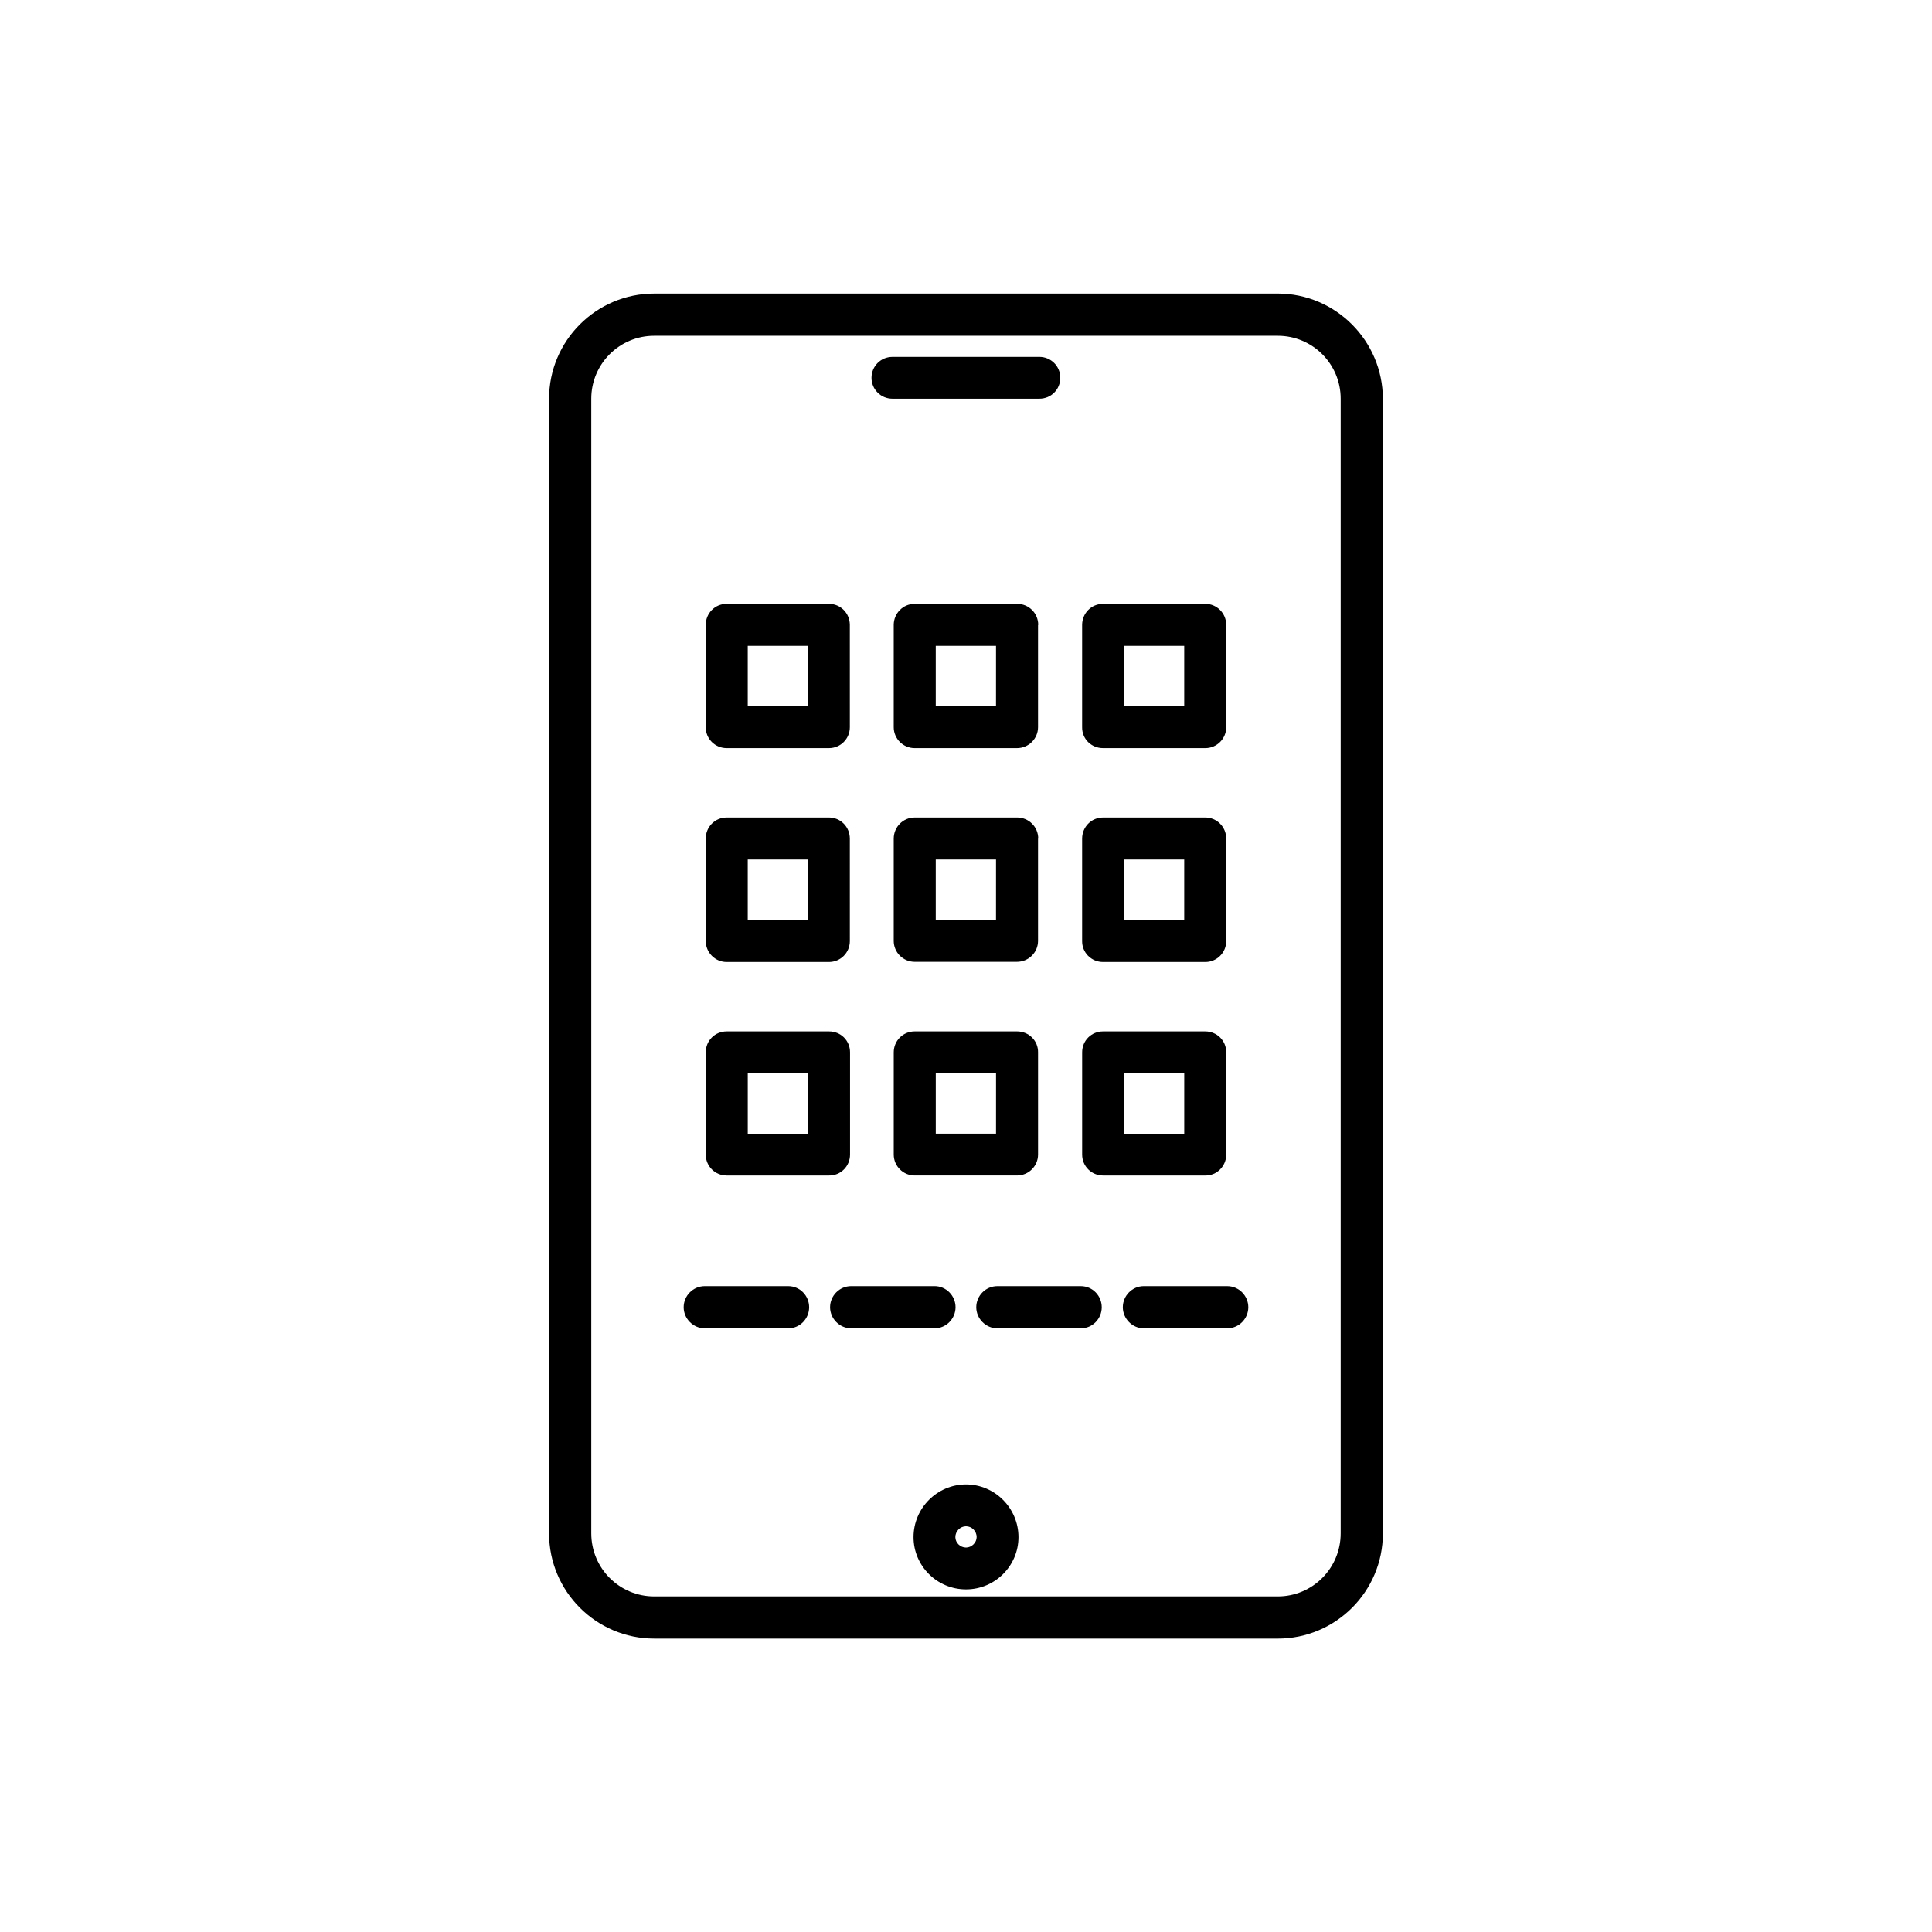
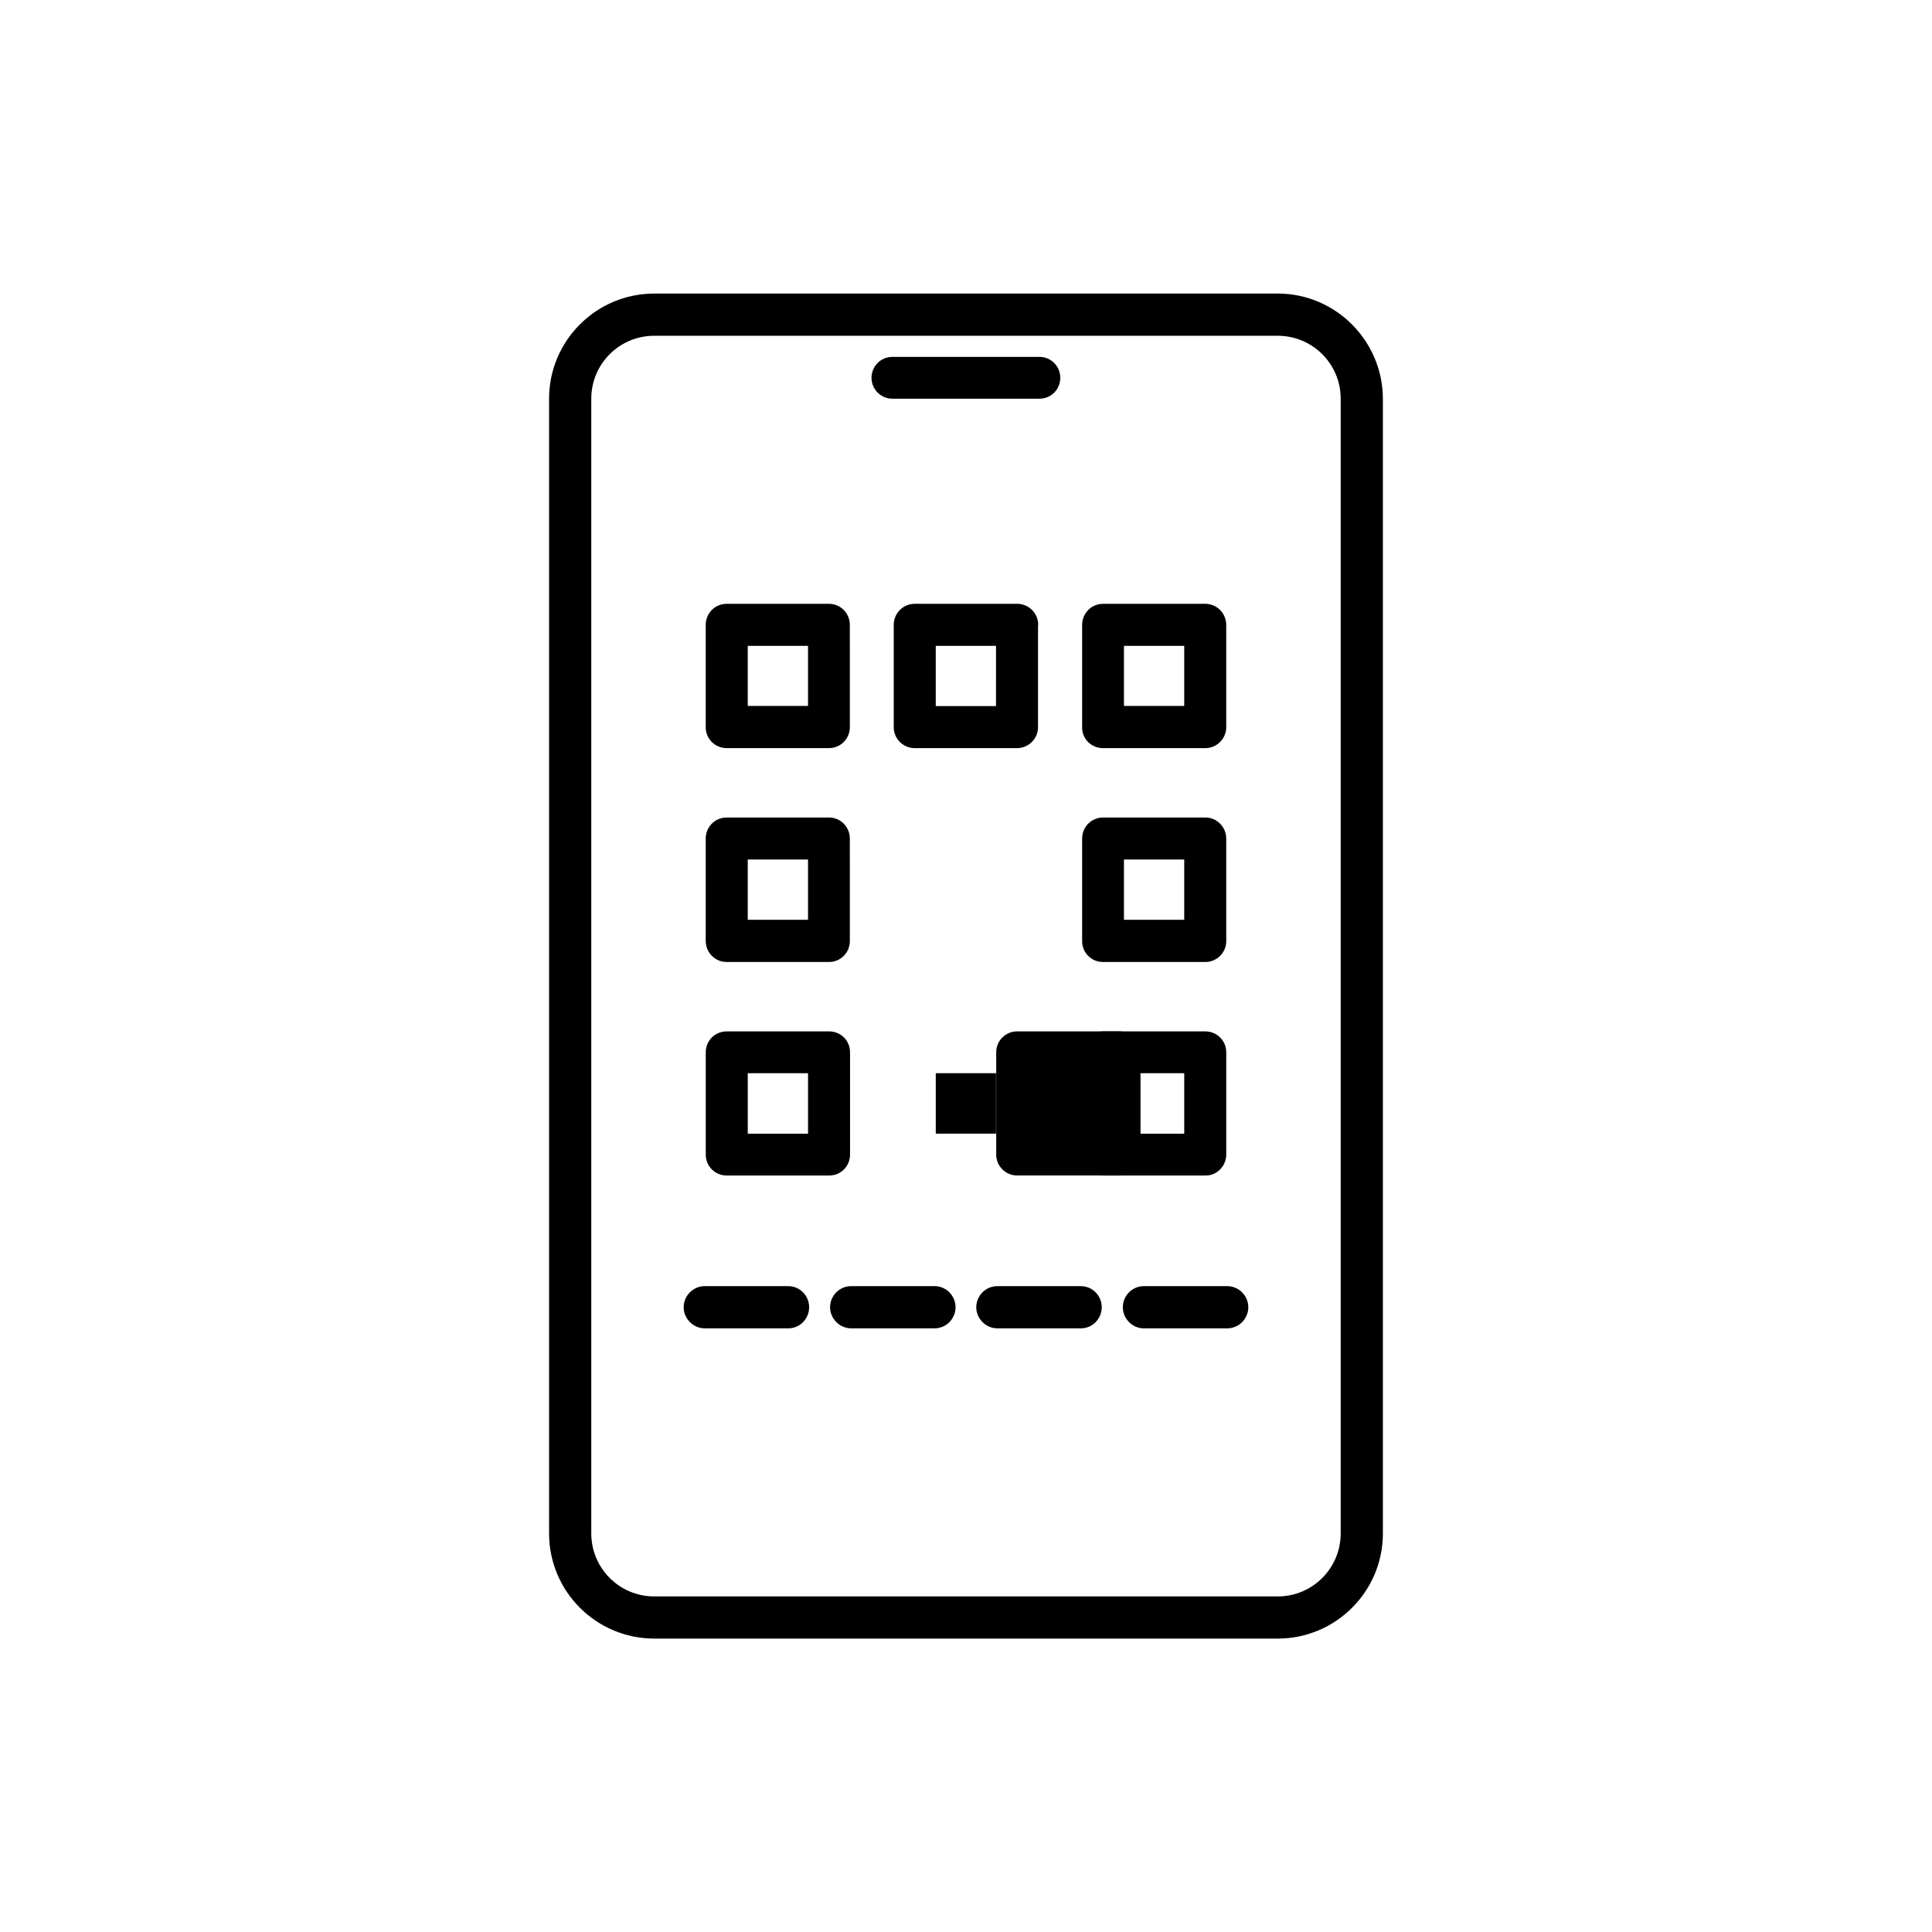
<svg xmlns="http://www.w3.org/2000/svg" fill="#000000" width="800px" height="800px" version="1.1" viewBox="144 144 512 512">
  <g>
-     <path d="m419.14 366.24c0-3.125-2.519-5.594-5.594-5.594l-27.156 0.004c-3.074 0-5.543 2.519-5.543 5.594v27.105c0 3.074 2.519 5.543 5.543 5.543h27.105c3.125 0 5.594-2.519 5.594-5.543v-27.109zm-11.188 21.562h-15.969v-16.02h15.973z" />
    <path d="m336.57 398.94h27.105c3.125 0 5.543-2.519 5.543-5.543l-0.004-27.156c0-3.125-2.469-5.594-5.543-5.594l-27.102 0.004c-3.125 0-5.543 2.519-5.543 5.594v27.105c0 3.07 2.469 5.59 5.543 5.59zm5.59-27.156h15.973v15.973h-15.973z" />
    <path d="m436.32 398.94h27.105c3.074 0 5.543-2.519 5.543-5.543l-0.004-27.156c0-3.125-2.519-5.594-5.543-5.594l-27.102 0.004c-3.125 0-5.543 2.519-5.543 5.594v27.105c-0.051 3.07 2.418 5.59 5.543 5.59zm5.539-27.156h15.973v15.973h-15.973z" />
    <path d="m419.14 309.61c0-3.125-2.519-5.594-5.594-5.594l-27.156 0.004c-3.074 0-5.543 2.519-5.543 5.594v27.105c0 3.074 2.519 5.543 5.543 5.543h27.105c3.125 0 5.594-2.519 5.594-5.543v-27.109zm-11.188 21.516h-15.969v-15.973h15.973z" />
    <path d="m336.57 342.26h27.105c3.125 0 5.543-2.519 5.543-5.543l-0.004-27.105c0-3.125-2.469-5.594-5.543-5.594l-27.102 0.004c-3.125 0-5.543 2.519-5.543 5.594v27.105c0 3.07 2.469 5.539 5.543 5.539zm5.59-27.105h15.973v15.922h-15.973z" />
    <path d="m436.32 342.26h27.105c3.074 0 5.543-2.519 5.543-5.543l-0.004-27.105c0-3.125-2.519-5.594-5.543-5.594l-27.102 0.004c-3.125 0-5.543 2.519-5.543 5.594v27.105c-0.051 3.07 2.418 5.539 5.543 5.539zm5.539-27.105h15.973v15.922h-15.973z" />
-     <path d="m413.55 417.33h-27.156c-3.074 0-5.543 2.469-5.543 5.543v27.105c0 3.074 2.519 5.543 5.543 5.543h27.105c3.125 0 5.594-2.519 5.594-5.543v-27.105c0.051-3.074-2.469-5.543-5.543-5.543zm-5.594 27.105h-15.969v-16.02h15.973z" />
+     <path d="m413.55 417.33c-3.074 0-5.543 2.469-5.543 5.543v27.105c0 3.074 2.519 5.543 5.543 5.543h27.105c3.125 0 5.594-2.519 5.594-5.543v-27.105c0.051-3.074-2.469-5.543-5.543-5.543zm-5.594 27.105h-15.969v-16.02h15.973z" />
    <path d="m369.27 449.98v-27.105c0-3.125-2.469-5.543-5.543-5.543h-27.152c-3.125 0-5.543 2.469-5.543 5.543v27.105c0 3.074 2.469 5.543 5.543 5.543h27.105c3.121 0.051 5.59-2.469 5.59-5.543zm-11.133-5.543h-15.973v-16.02h15.973z" />
    <path d="m468.97 449.98v-27.105c0-3.125-2.519-5.543-5.543-5.543h-27.102c-3.125 0-5.543 2.469-5.543 5.543v27.105c0 3.074 2.469 5.543 5.543 5.543h27.105c3.019 0.051 5.539-2.469 5.539-5.543zm-11.133-5.543h-15.973v-16.02h15.973z" />
    <path d="m352.89 484.84h-22.117c-3.125 0-5.594 2.57-5.594 5.594 0 3.023 2.519 5.594 5.594 5.594h22.117c3.125 0 5.543-2.57 5.543-5.594 0-3.023-2.418-5.594-5.543-5.594z" />
    <path d="m397.23 490.43c0-3.074-2.519-5.594-5.543-5.594h-22.113c-3.125 0-5.594 2.57-5.594 5.594 0 3.023 2.519 5.594 5.594 5.594h22.117c3.07-0.004 5.539-2.57 5.539-5.594z" />
    <path d="m430.43 484.84h-22.117c-3.125 0-5.594 2.57-5.594 5.594 0 3.023 2.519 5.594 5.594 5.594h22.117c3.125 0 5.543-2.57 5.543-5.594-0.004-3.023-2.422-5.594-5.543-5.594z" />
    <path d="m469.22 484.84h-22.117c-3.074 0-5.543 2.57-5.543 5.594 0 3.023 2.519 5.594 5.543 5.594h22.117c3.125 0 5.594-2.57 5.594-5.594-0.004-3.023-2.473-5.594-5.594-5.594z" />
    <path d="m482.62 221.8h-165.25c-15.367 0-27.859 12.496-27.859 27.859v300.72c0 15.367 12.496 27.859 27.859 27.859l165.25 0.004c15.367 0 27.859-12.496 27.859-27.859v-300.73c-0.051-15.363-12.547-27.859-27.859-27.859zm16.676 328.54c0 9.27-7.457 16.727-16.676 16.727h-165.25c-9.219 0-16.676-7.457-16.676-16.727v-300.68c0-9.219 7.457-16.676 16.676-16.676h165.25c9.219 0 16.676 7.457 16.676 16.676z" />
-     <path d="m400 537.39c-7.656 0-13.906 6.297-13.906 13.957 0 7.656 6.246 13.855 13.906 13.855 7.656 0 13.906-6.195 13.906-13.855-0.004-7.66-6.25-13.957-13.906-13.957zm0 16.727c-1.512 0-2.82-1.258-2.82-2.769-0.004-1.562 1.309-2.871 2.82-2.871s2.82 1.258 2.82 2.871c0 1.461-1.309 2.769-2.82 2.769z" />
    <path d="m380.5 249.66h38.945c3.125 0 5.543-2.469 5.543-5.543 0-3.074-2.469-5.543-5.543-5.543l-38.945 0.004c-3.125 0-5.543 2.519-5.543 5.543 0.004 3.07 2.473 5.539 5.543 5.539z" />
  </g>
</svg>